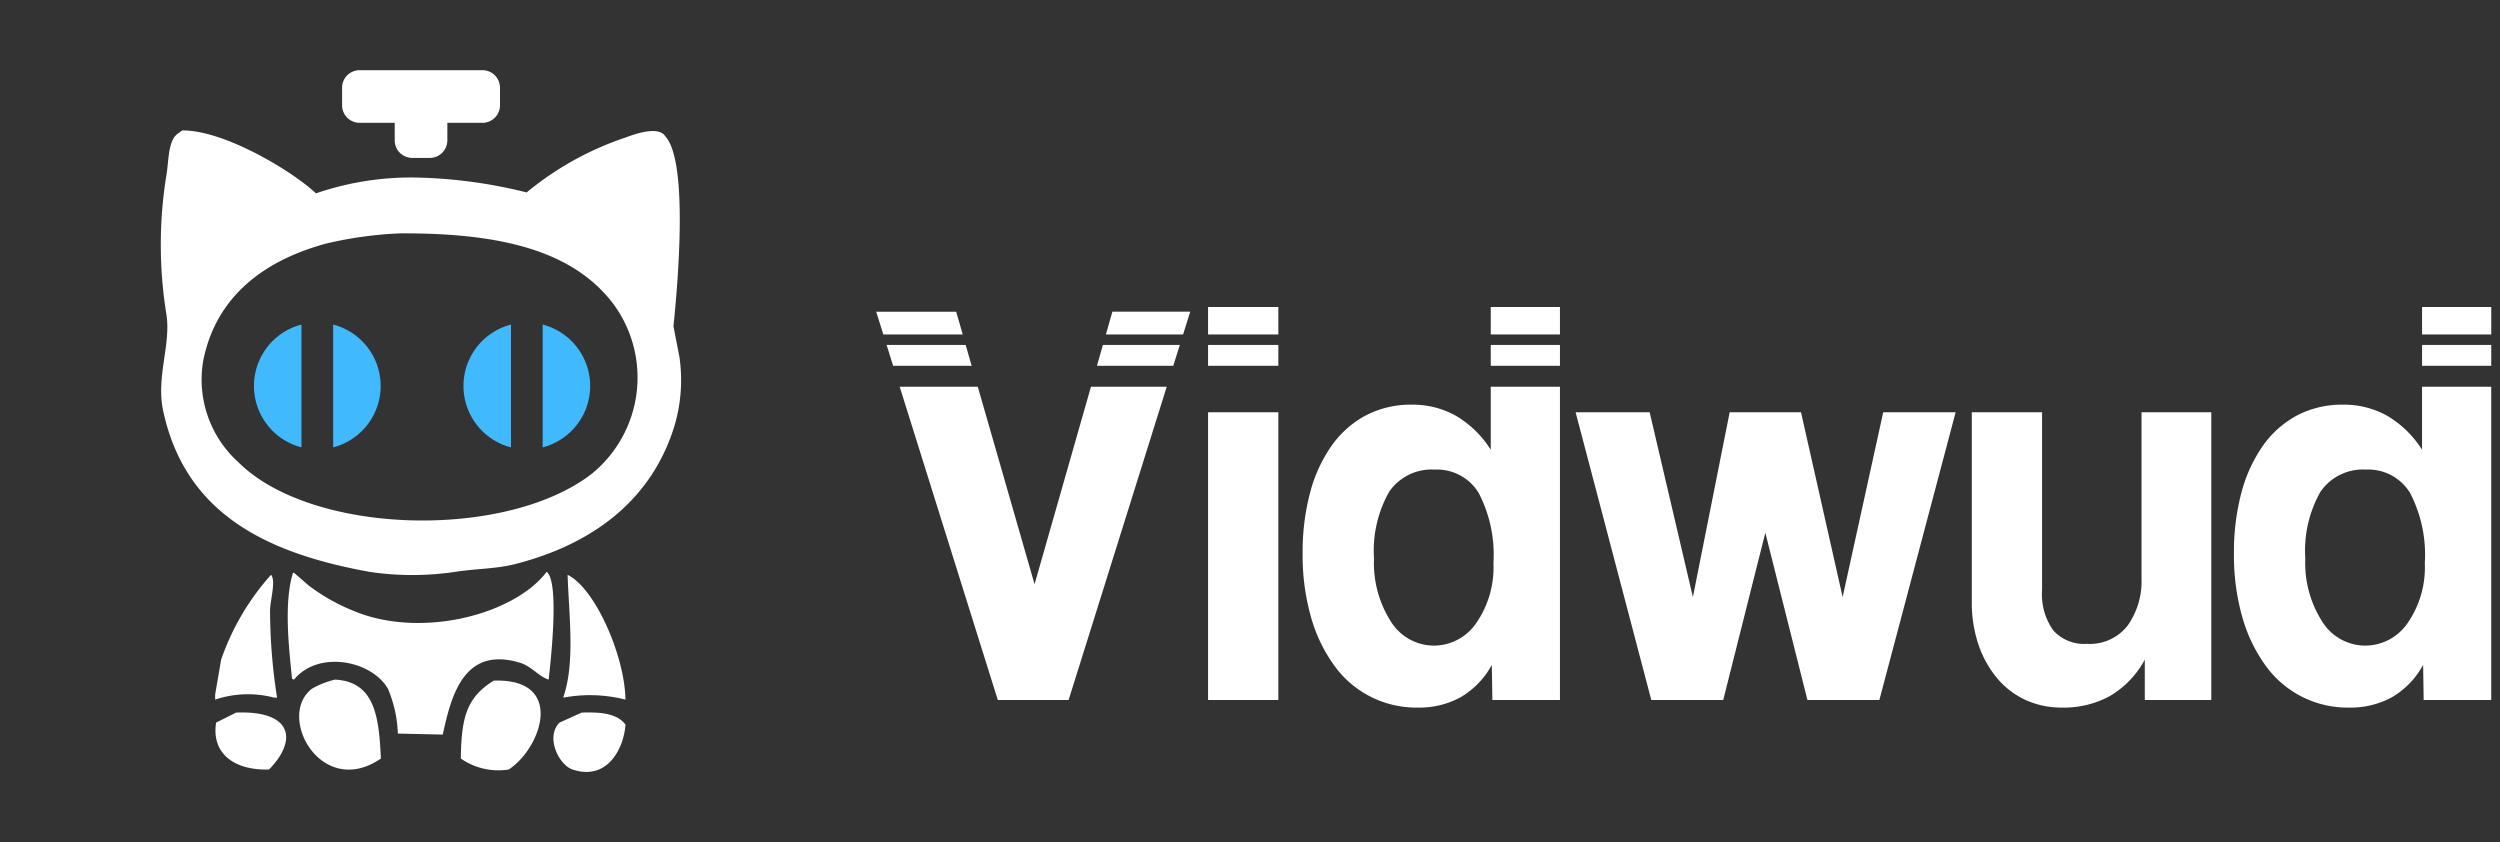
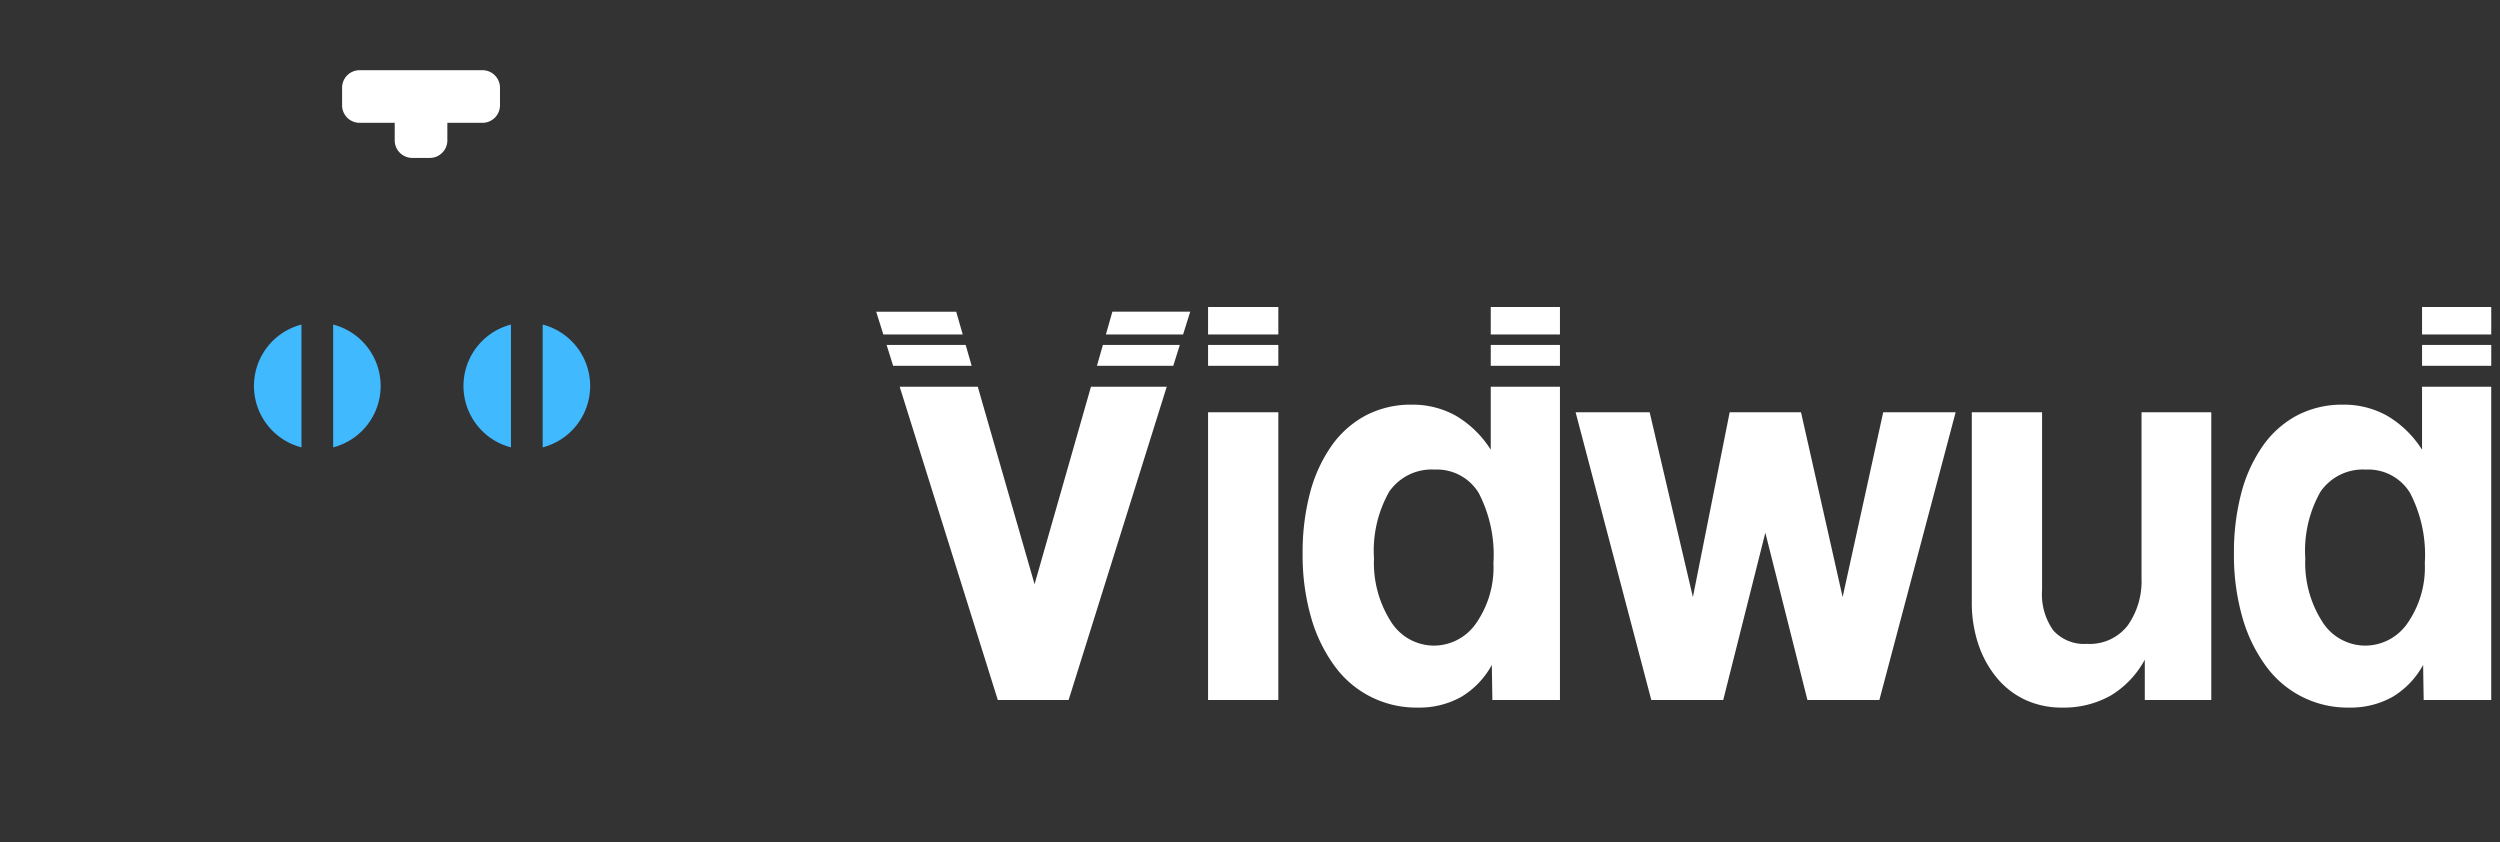
<svg xmlns="http://www.w3.org/2000/svg" width="142.5" height="48" viewBox="0 0 142.5 48">
  <rect x="0" y="0" width="142.5" height="48" fill="#333333" stroke="none" />
  <defs>
    <clipPath id="clip-path">
      <rect id="矩形_34681" data-name="矩形 34681" width="48" height="48" fill="none" stroke="#707070" stroke-width="1" />
    </clipPath>
  </defs>
  <g id="icon_logo" transform="translate(-16 -37)">
    <g id="icon_logo-2" data-name="icon_logo" transform="translate(16 37)" clip-path="url(#clip-path)">
      <g id="组_17686" data-name="组 17686" transform="translate(9.166 4.001)">
-         <path id="路径_179179" data-name="路径 179179" d="M1.949,3.433c2.411-.022,6.3,2.334,7.627,3.586a16.684,16.684,0,0,1,5.782-.9,28.216,28.216,0,0,1,6.227.848,17.558,17.558,0,0,1,5.635-3.13c.6-.226,1.9-.673,2.277-.057,1.325,1.465.69,8.535.455,10.814l.342,1.764a9.161,9.161,0,0,1-.342,4.1c-1.344,4.115-4.649,6.567-8.993,7.684-1.131.291-2.176.256-3.472.455a16.545,16.545,0,0,1-4.838,0C6.633,27.514,2.12,25.214.868,19.427c-.425-1.966.476-3.83.171-5.578a24.836,24.836,0,0,1,0-7.8c.152-.819.086-2.078.683-2.447ZM14.357,9.3a22.575,22.575,0,0,0-4.155.569c-3.51.939-6.334,2.985-7.058,6.716A6.343,6.343,0,0,0,5.137,22.33c4.177,4.181,15.254,4.46,20.148.683a7.072,7.072,0,0,0,1.252-9.676C24.179,10.2,19.909,9.272,14.357,9.3ZM22.724,28.59c.745.569.228,5.127.114,6.147-.6-.2-.974-.766-1.651-.968-3.155-.939-3.893,1.815-4.383,4.1l-2.561-.057a7.164,7.164,0,0,0-.569-2.561c-.956-1.631-3.991-2.192-5.35-.512L8.21,34.68c-.18-1.785-.473-4.347.057-6.033h.057l.854.74a11.241,11.241,0,0,0,3.3,1.707C16.29,32.253,21.036,30.84,22.724,28.59Zm-15.709.171c.294.35-.055,1.446-.057,2.049a32.33,32.33,0,0,0,.4,4.952H7.186a5.854,5.854,0,0,0-3.358.114v-.285L4.169,33.6A14.155,14.155,0,0,1,7.015,28.761Zm16.9,0c1.588.776,3.269,4.653,3.3,7.115a8.2,8.2,0,0,0-3.529-.114V35.7C24.358,33.719,23.987,30.99,23.919,28.761ZM10.658,34.737c2.33.11,2.507,2.246,2.618,4.5-3.4,2.321-5.981-2.419-3.927-3.984A4.9,4.9,0,0,1,10.658,34.737Zm9.05.057c4.088-.142,2.744,3.824.854,5.066a3.753,3.753,0,0,1-2.732-.626C17.866,36.869,18.166,35.749,19.707,34.794ZM5.023,36.616c3.138-.13,3.565,1.507,1.878,3.244-1.951.059-3.3-.886-3.017-2.675Zm19.693,0c1.143-.042,2.032.063,2.5.683-.083,1.332-1.018,3.229-3.017,2.561-.789-.264-1.555-1.862-.74-2.675Z" transform="translate(-0.731 0.001)" fill="#fff" fill-rule="evenodd" />
        <path id="联合_39" data-name="联合 39" d="M4,5A1,1,0,0,1,3,4V3H1A1,1,0,0,1,0,2V1A1,1,0,0,1,1,0H8A1,1,0,0,1,9,1V2A1,1,0,0,1,8,3H6V4A1,1,0,0,1,5,5Z" transform="translate(10.333)" fill="#fff" />
        <path id="减去_44" data-name="减去 44" d="M4.517,7h0V0a3.616,3.616,0,0,1,0,7ZM2.71,7h0a3.616,3.616,0,0,1,0-7V7Z" transform="translate(5.307 14.499)" fill="#40b9ff" />
-         <path id="减去_45" data-name="减去 45" d="M4.517,7h0V0a3.616,3.616,0,0,1,0,7ZM2.71,7h0a3.616,3.616,0,0,1,0-7V7Z" transform="translate(17.249 14.499)" fill="#40b9ff" />
+         <path id="减去_45" data-name="减去 45" d="M4.517,7h0V0a3.616,3.616,0,0,1,0,7ZM2.71,7h0a3.616,3.616,0,0,1,0-7Z" transform="translate(17.249 14.499)" fill="#40b9ff" />
      </g>
    </g>
    <g id="组_17687" data-name="组 17687" transform="translate(65.943 54.5)">
      <g id="组_17159" data-name="组 17159">
        <path id="减去_9" data-name="减去 9" d="M83.954,22.832A5.743,5.743,0,0,1,79.241,20.5a8.7,8.7,0,0,1-1.356-2.767,12.867,12.867,0,0,1-.493-3.7,13.228,13.228,0,0,1,.416-3.417,8.386,8.386,0,0,1,1.217-2.683,5.648,5.648,0,0,1,1.956-1.75,5.533,5.533,0,0,1,2.634-.617,5.029,5.029,0,0,1,2.526.642,5.911,5.911,0,0,1,1.972,1.925V4.543h3.944V22.4H88.206l-.031-2a4.783,4.783,0,0,1-1.748,1.825A4.887,4.887,0,0,1,83.954,22.832ZM84.91,9.266a2.935,2.935,0,0,0-2.588,1.266,6.824,6.824,0,0,0-.863,3.8,6.2,6.2,0,0,0,.955,3.583A2.9,2.9,0,0,0,84.879,19.3,2.929,2.929,0,0,0,87.3,18a5.565,5.565,0,0,0,.971-3.4,7.655,7.655,0,0,0-.839-4A2.791,2.791,0,0,0,84.91,9.266ZM67.595,22.832a4.923,4.923,0,0,1-2.08-.433A4.663,4.663,0,0,1,63.9,21.165a5.956,5.956,0,0,1-1.063-1.9A7.455,7.455,0,0,1,62.45,16.8V6h4.005V16.133a3.542,3.542,0,0,0,.639,2.3,2.364,2.364,0,0,0,1.918.767,2.733,2.733,0,0,0,2.326-1.05,4.378,4.378,0,0,0,.786-2.683V6H76.1V22.4h-3.79V20.1a5.329,5.329,0,0,1-1.949,2.05A5.44,5.44,0,0,1,67.595,22.832Zm-36.724,0A5.743,5.743,0,0,1,26.157,20.5,8.688,8.688,0,0,1,24.8,17.732a12.849,12.849,0,0,1-.493-3.7,13.228,13.228,0,0,1,.416-3.417,8.387,8.387,0,0,1,1.217-2.683A5.648,5.648,0,0,1,27.9,6.183a5.533,5.533,0,0,1,2.634-.617,5.029,5.029,0,0,1,2.526.642A5.911,5.911,0,0,1,35.03,8.133V4.543h3.944V22.4H35.122l-.031-2a4.783,4.783,0,0,1-1.748,1.825A4.886,4.886,0,0,1,30.87,22.832Zm.955-13.566a2.935,2.935,0,0,0-2.588,1.266,6.824,6.824,0,0,0-.863,3.8,6.2,6.2,0,0,0,.955,3.583A2.9,2.9,0,0,0,31.795,19.3,2.929,2.929,0,0,0,34.213,18a5.565,5.565,0,0,0,.97-3.4,7.655,7.655,0,0,0-.839-4A2.791,2.791,0,0,0,31.825,9.266ZM57.181,22.4h-4.1l-2.4-9.533-2.4,9.533h-4.1L39.867,6h4.221l2.464,10.533L48.648,6h4.067l2.372,10.533L57.4,6h4.128L57.181,22.4Zm-46.213,0H6.932L1.339,4.543H5.79L9.027,15.8,12.242,4.543h4.319L10.968,22.4Zm11.954,0H18.917V6h4.005V22.4ZM92.057,3.352H88.114V2.162h3.944v1.19Zm-53.084,0H35.03V2.162h3.944v1.19Zm-16.052,0H18.917V2.162h4.005v1.19Zm-5.988,0H12.582l.34-1.19h4.384l-.373,1.19Zm-11.486,0H.966L.594,2.162H5.1l.342,1.19Zm86.61-1.786H88.114V0h3.944V1.566Zm-53.084,0H35.03V0h3.944V1.566Zm-16.052,0H18.917V0h4.005V1.566Zm-5.429,0h-4.4l.371-1.3H17.9l-.407,1.3Zm-12.559,0H.407L0,.267H4.56l.374,1.3Z" fill="#fff" stroke="rgba(0,0,0,0)" stroke-width="1" />
      </g>
    </g>
  </g>
</svg>